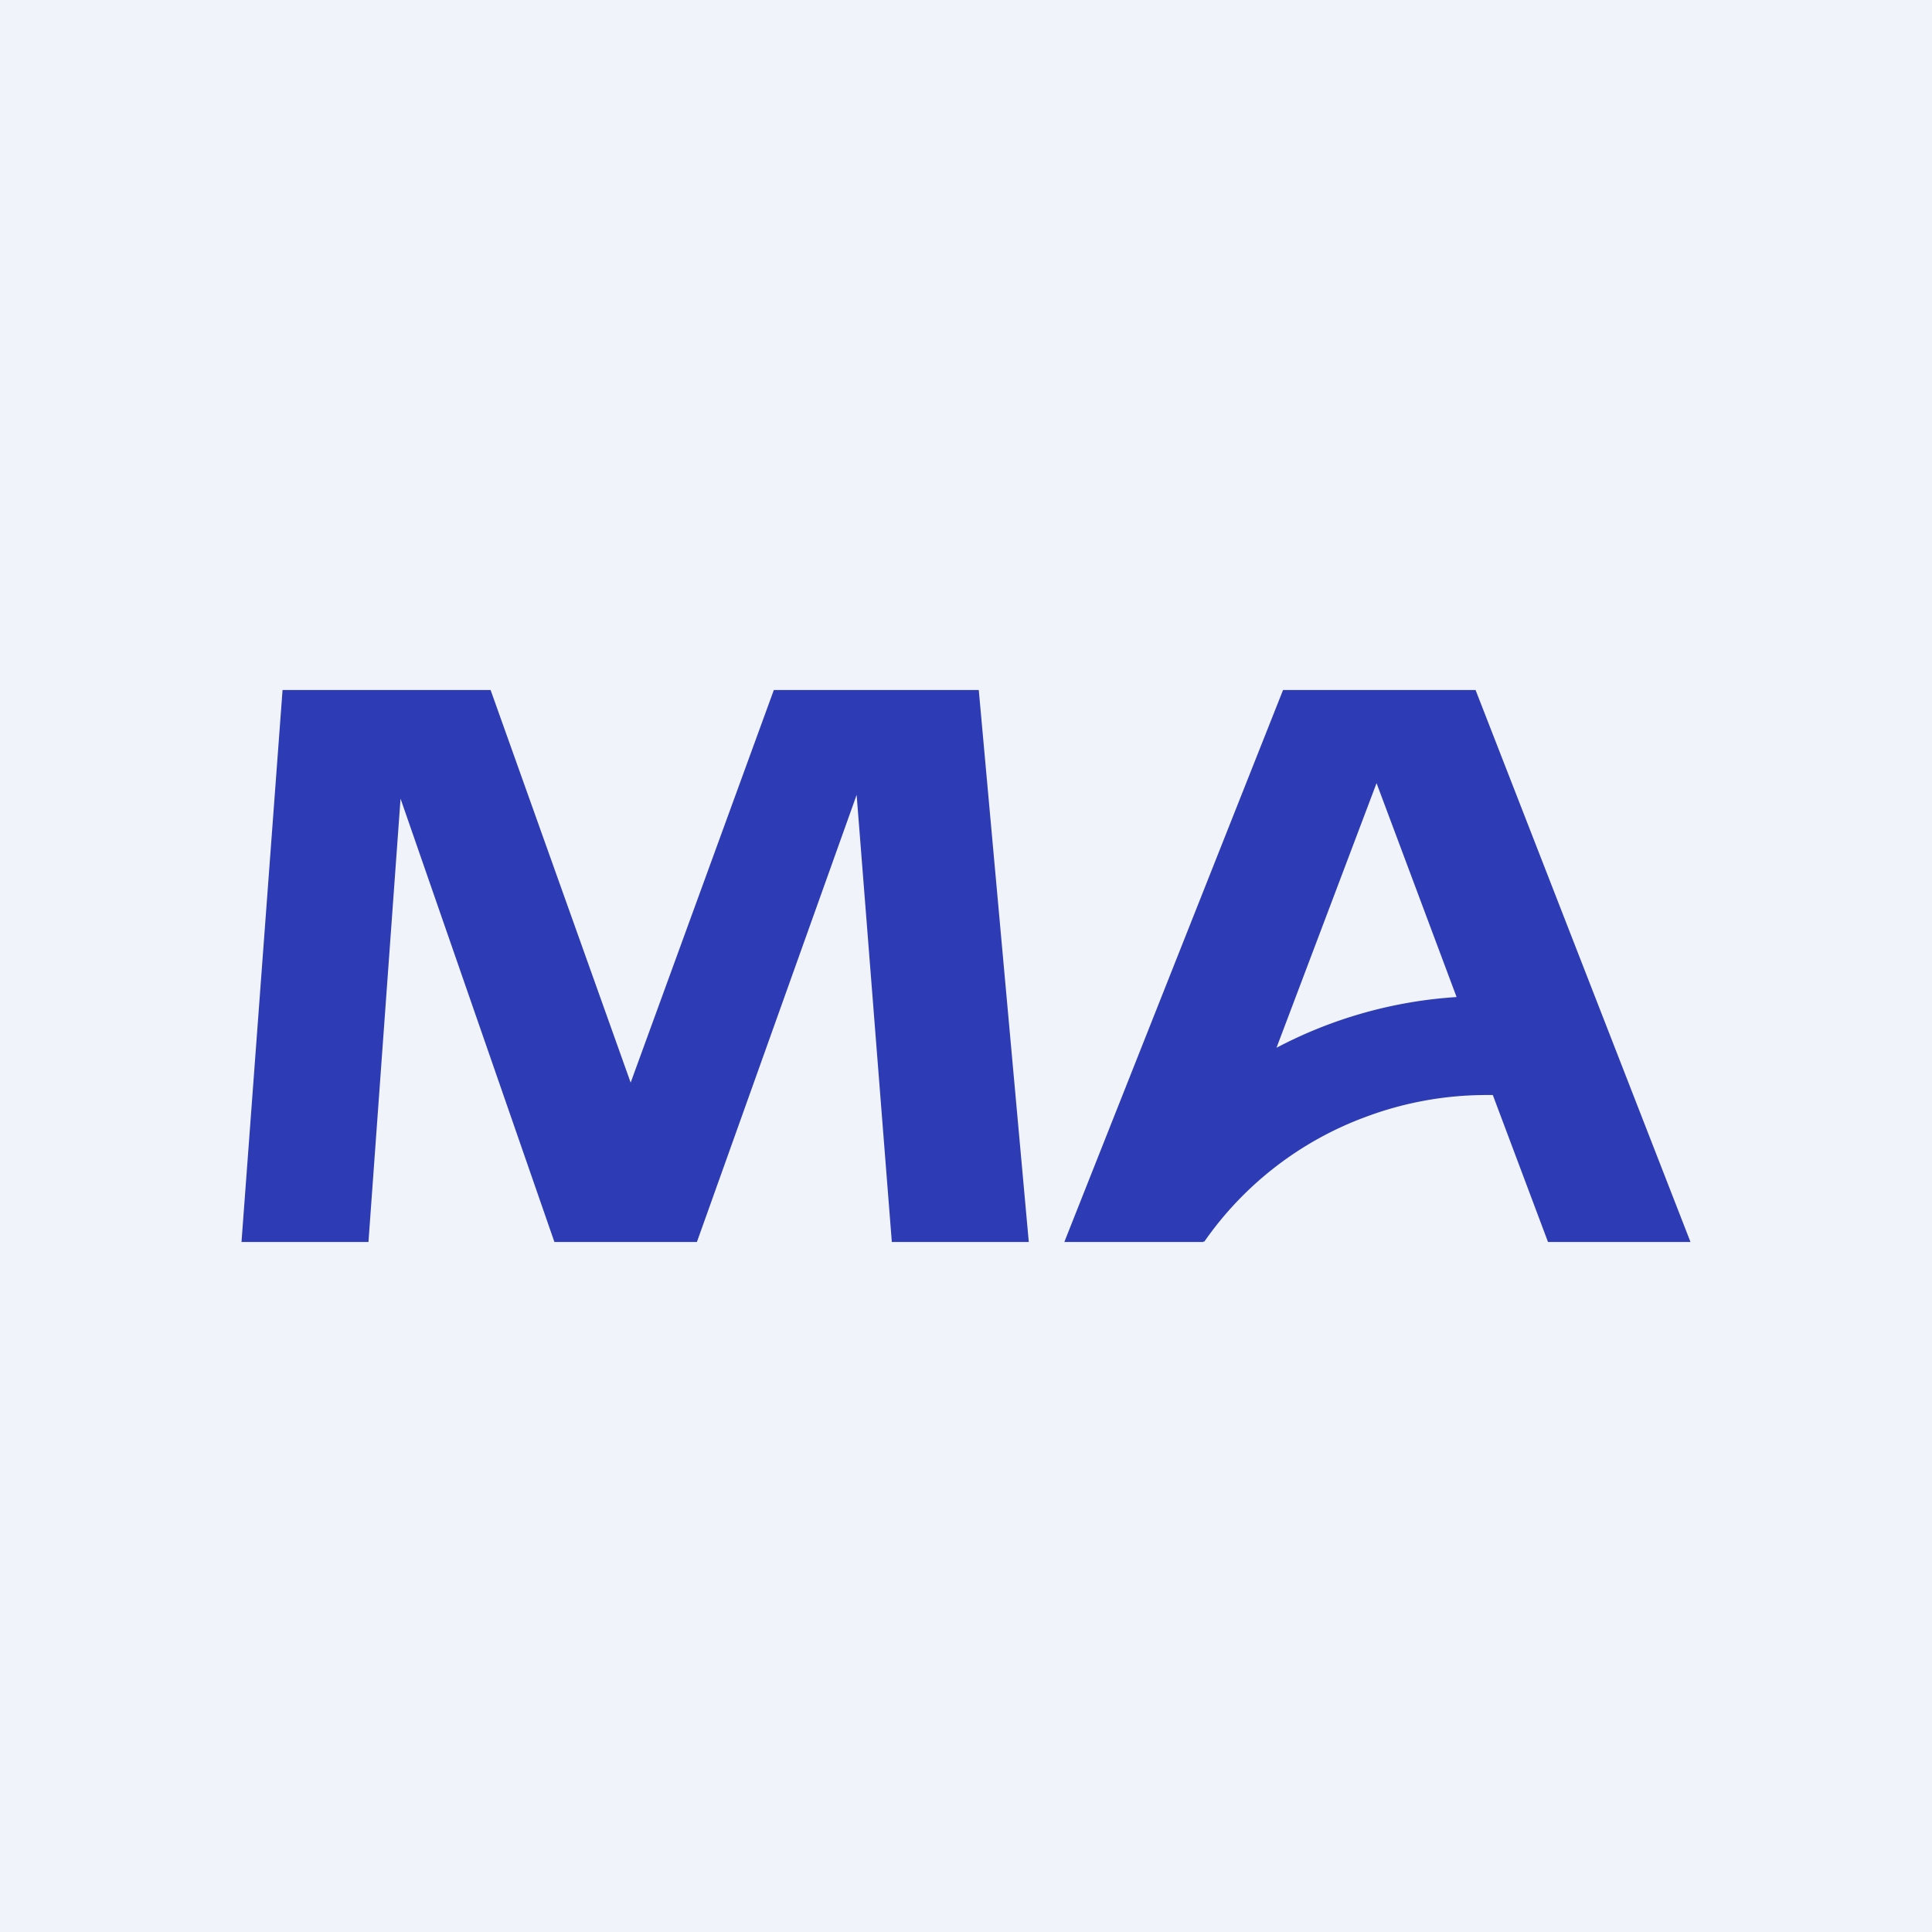
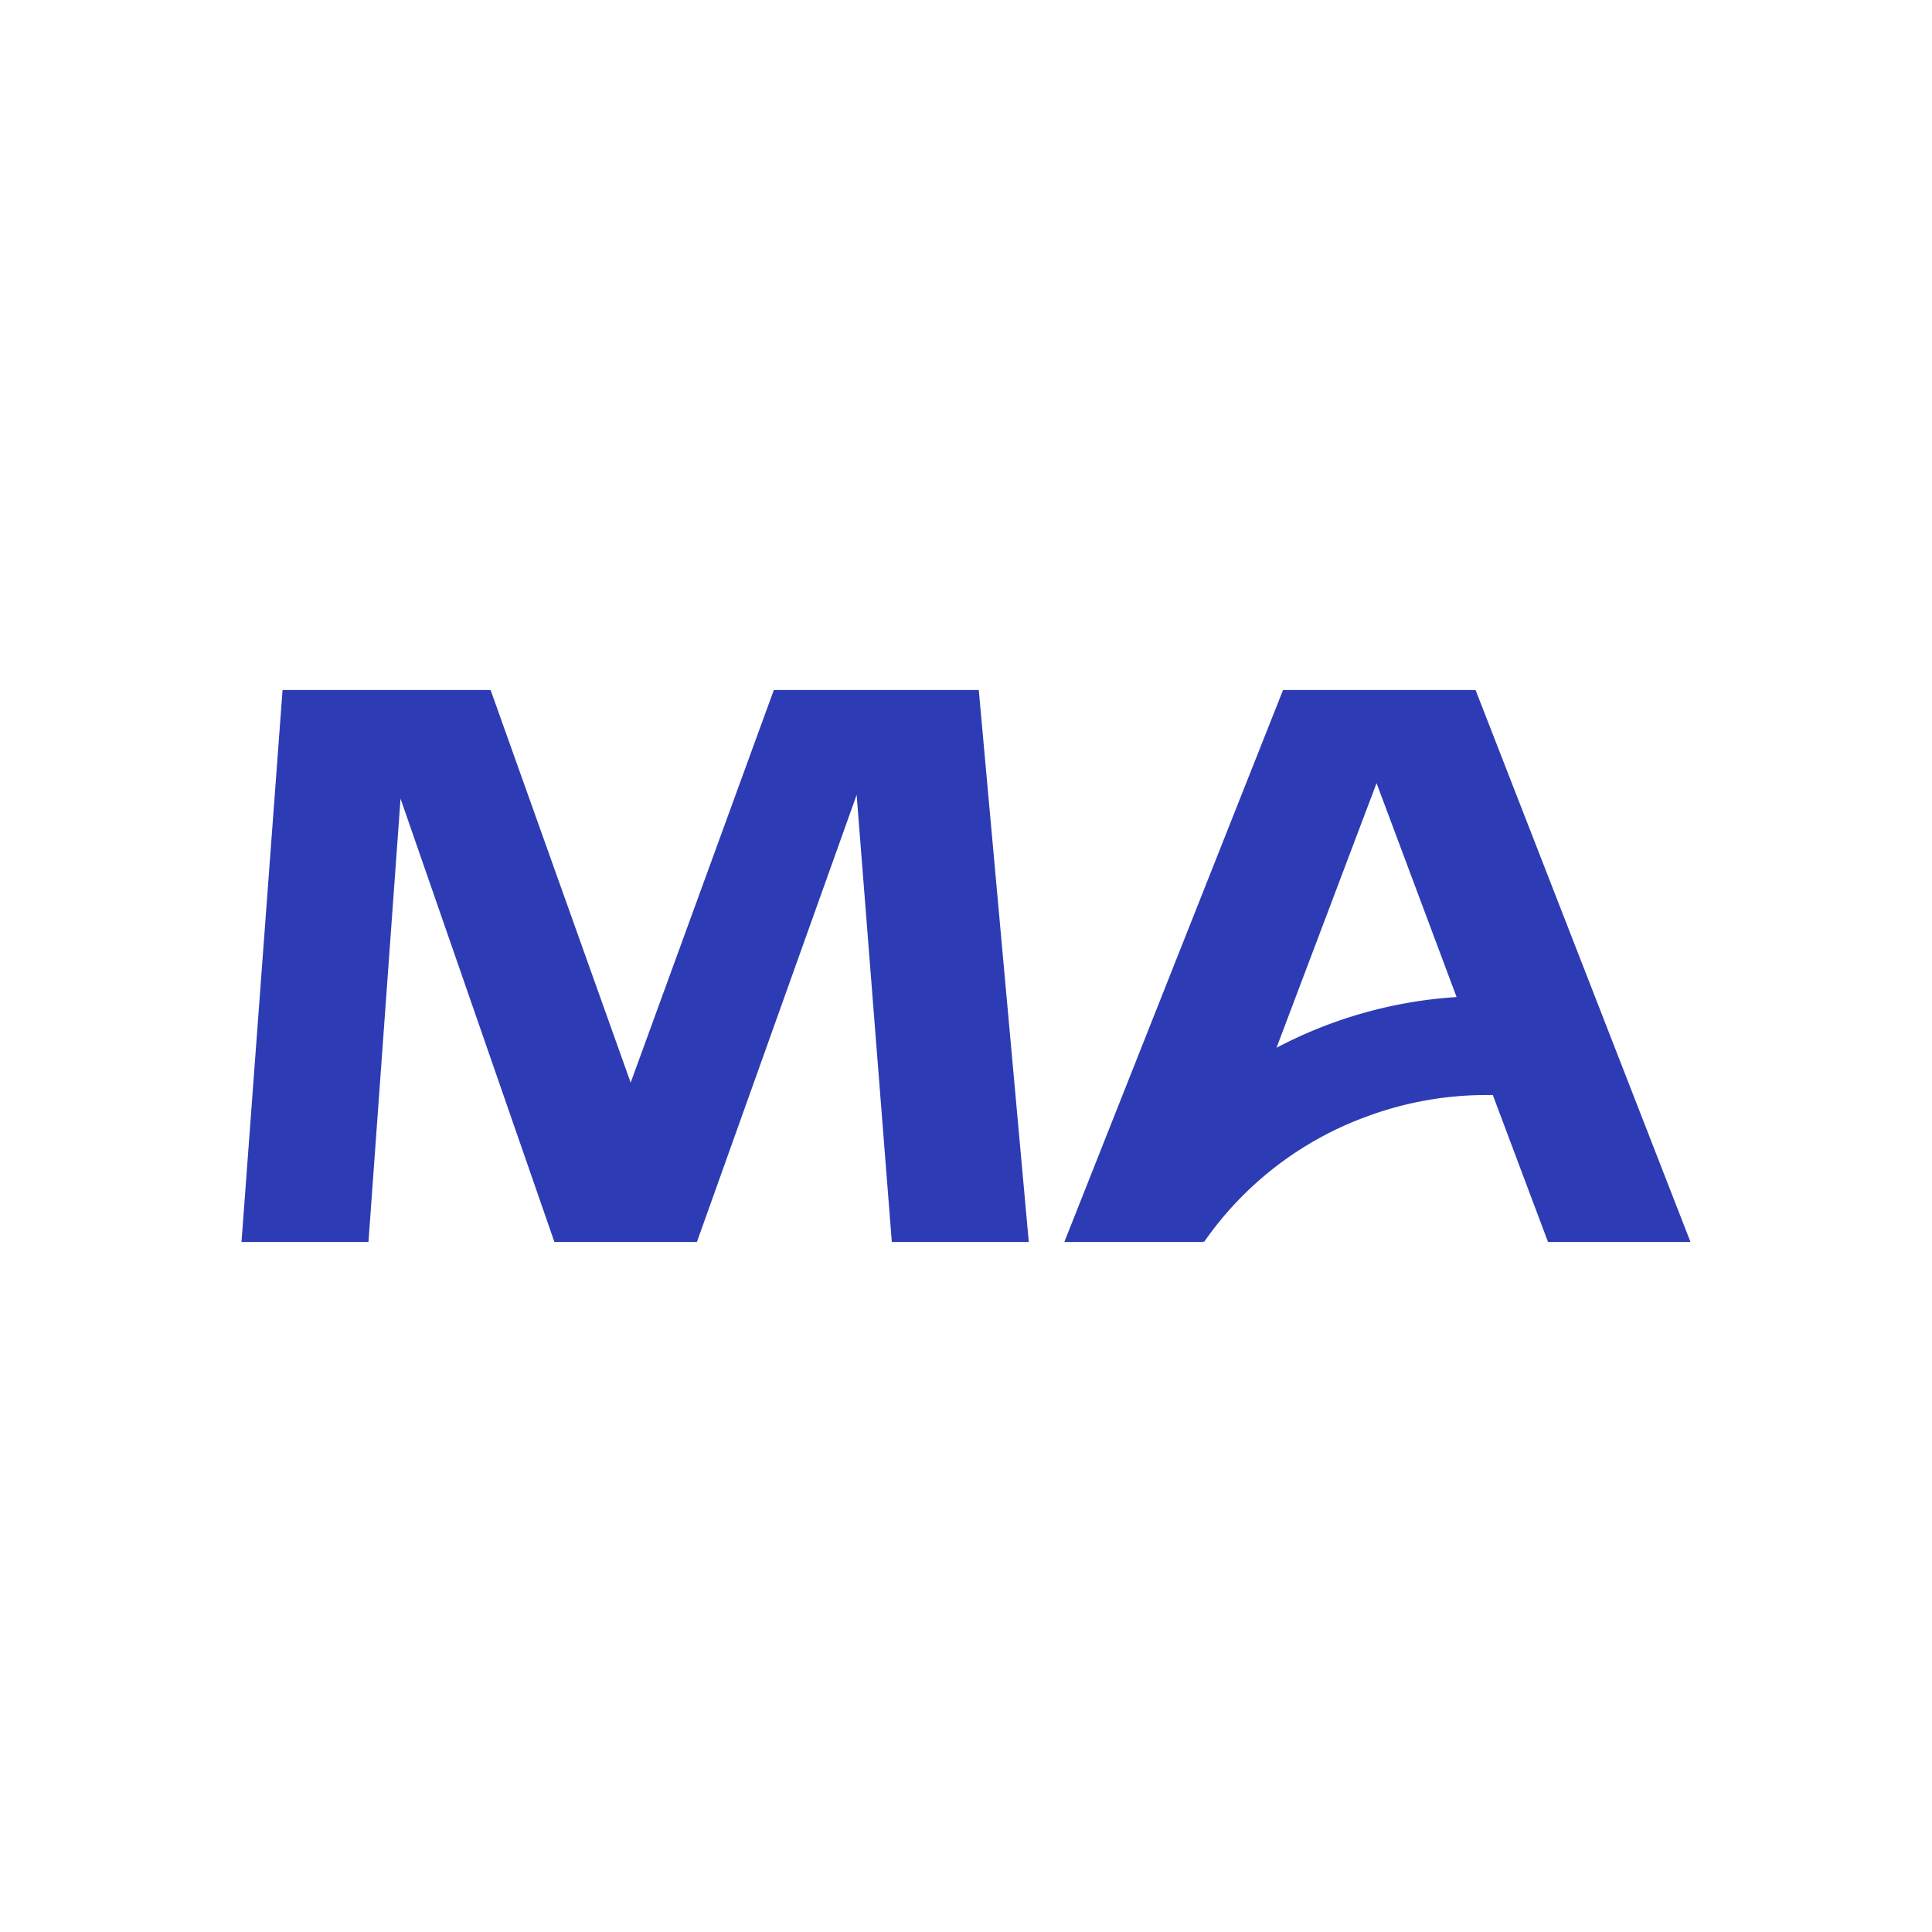
<svg xmlns="http://www.w3.org/2000/svg" width="56" height="56" viewBox="0 0 56 56">
-   <path fill="#F0F3FA" d="M0 0h56v56H0z" />
  <path d="m28.37 20 1.45 16h-3.97l-1.02-12.96L20.2 36h-4.13l-4.46-12.85L10.68 36H7l1.19-16h6.03l4.06 11.38L22.43 20h5.94Zm16.5 16-1.6-4.26h-.12a9.97 9.97 0 0 0-3.58.64A9.85 9.85 0 0 0 34.9 36v-.03l-.02.03h-4.03l6.34-16h5.58L49 36h-4.13ZM37 30.37a12.95 12.95 0 0 1 5.22-1.47l-2.32-6.2-2.9 7.67Z" fill="#2D3CB4" />
</svg>